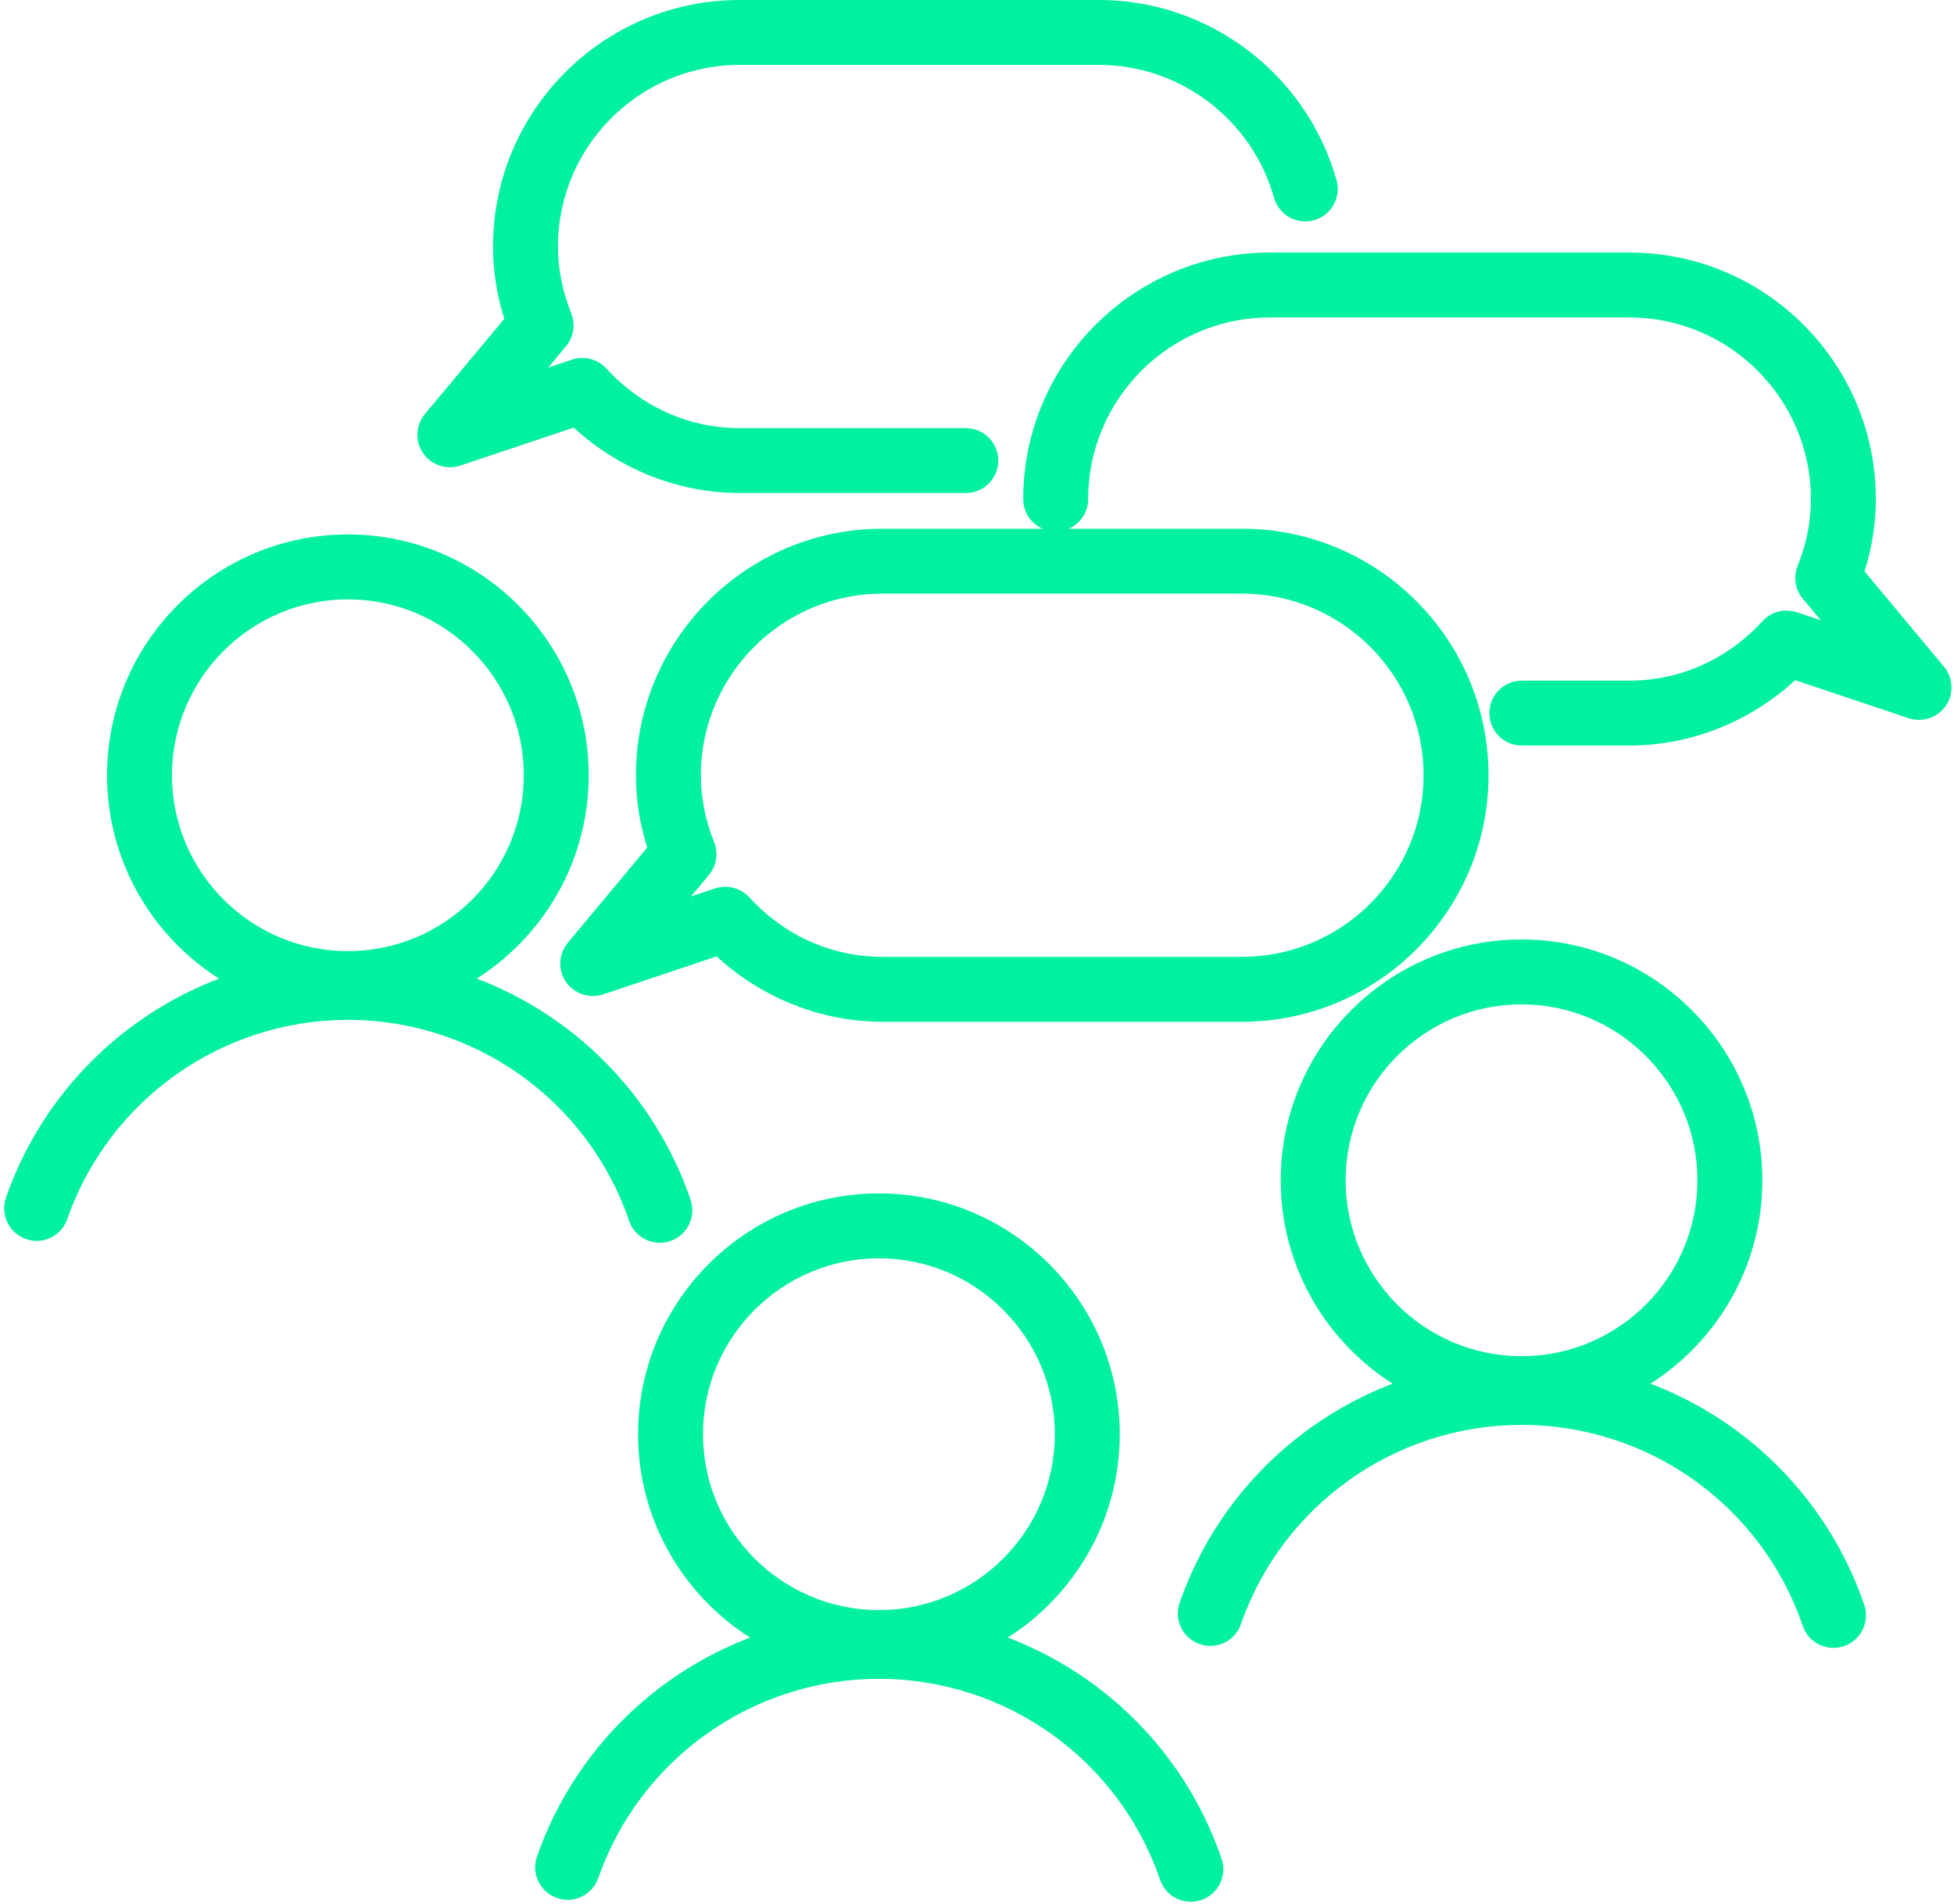
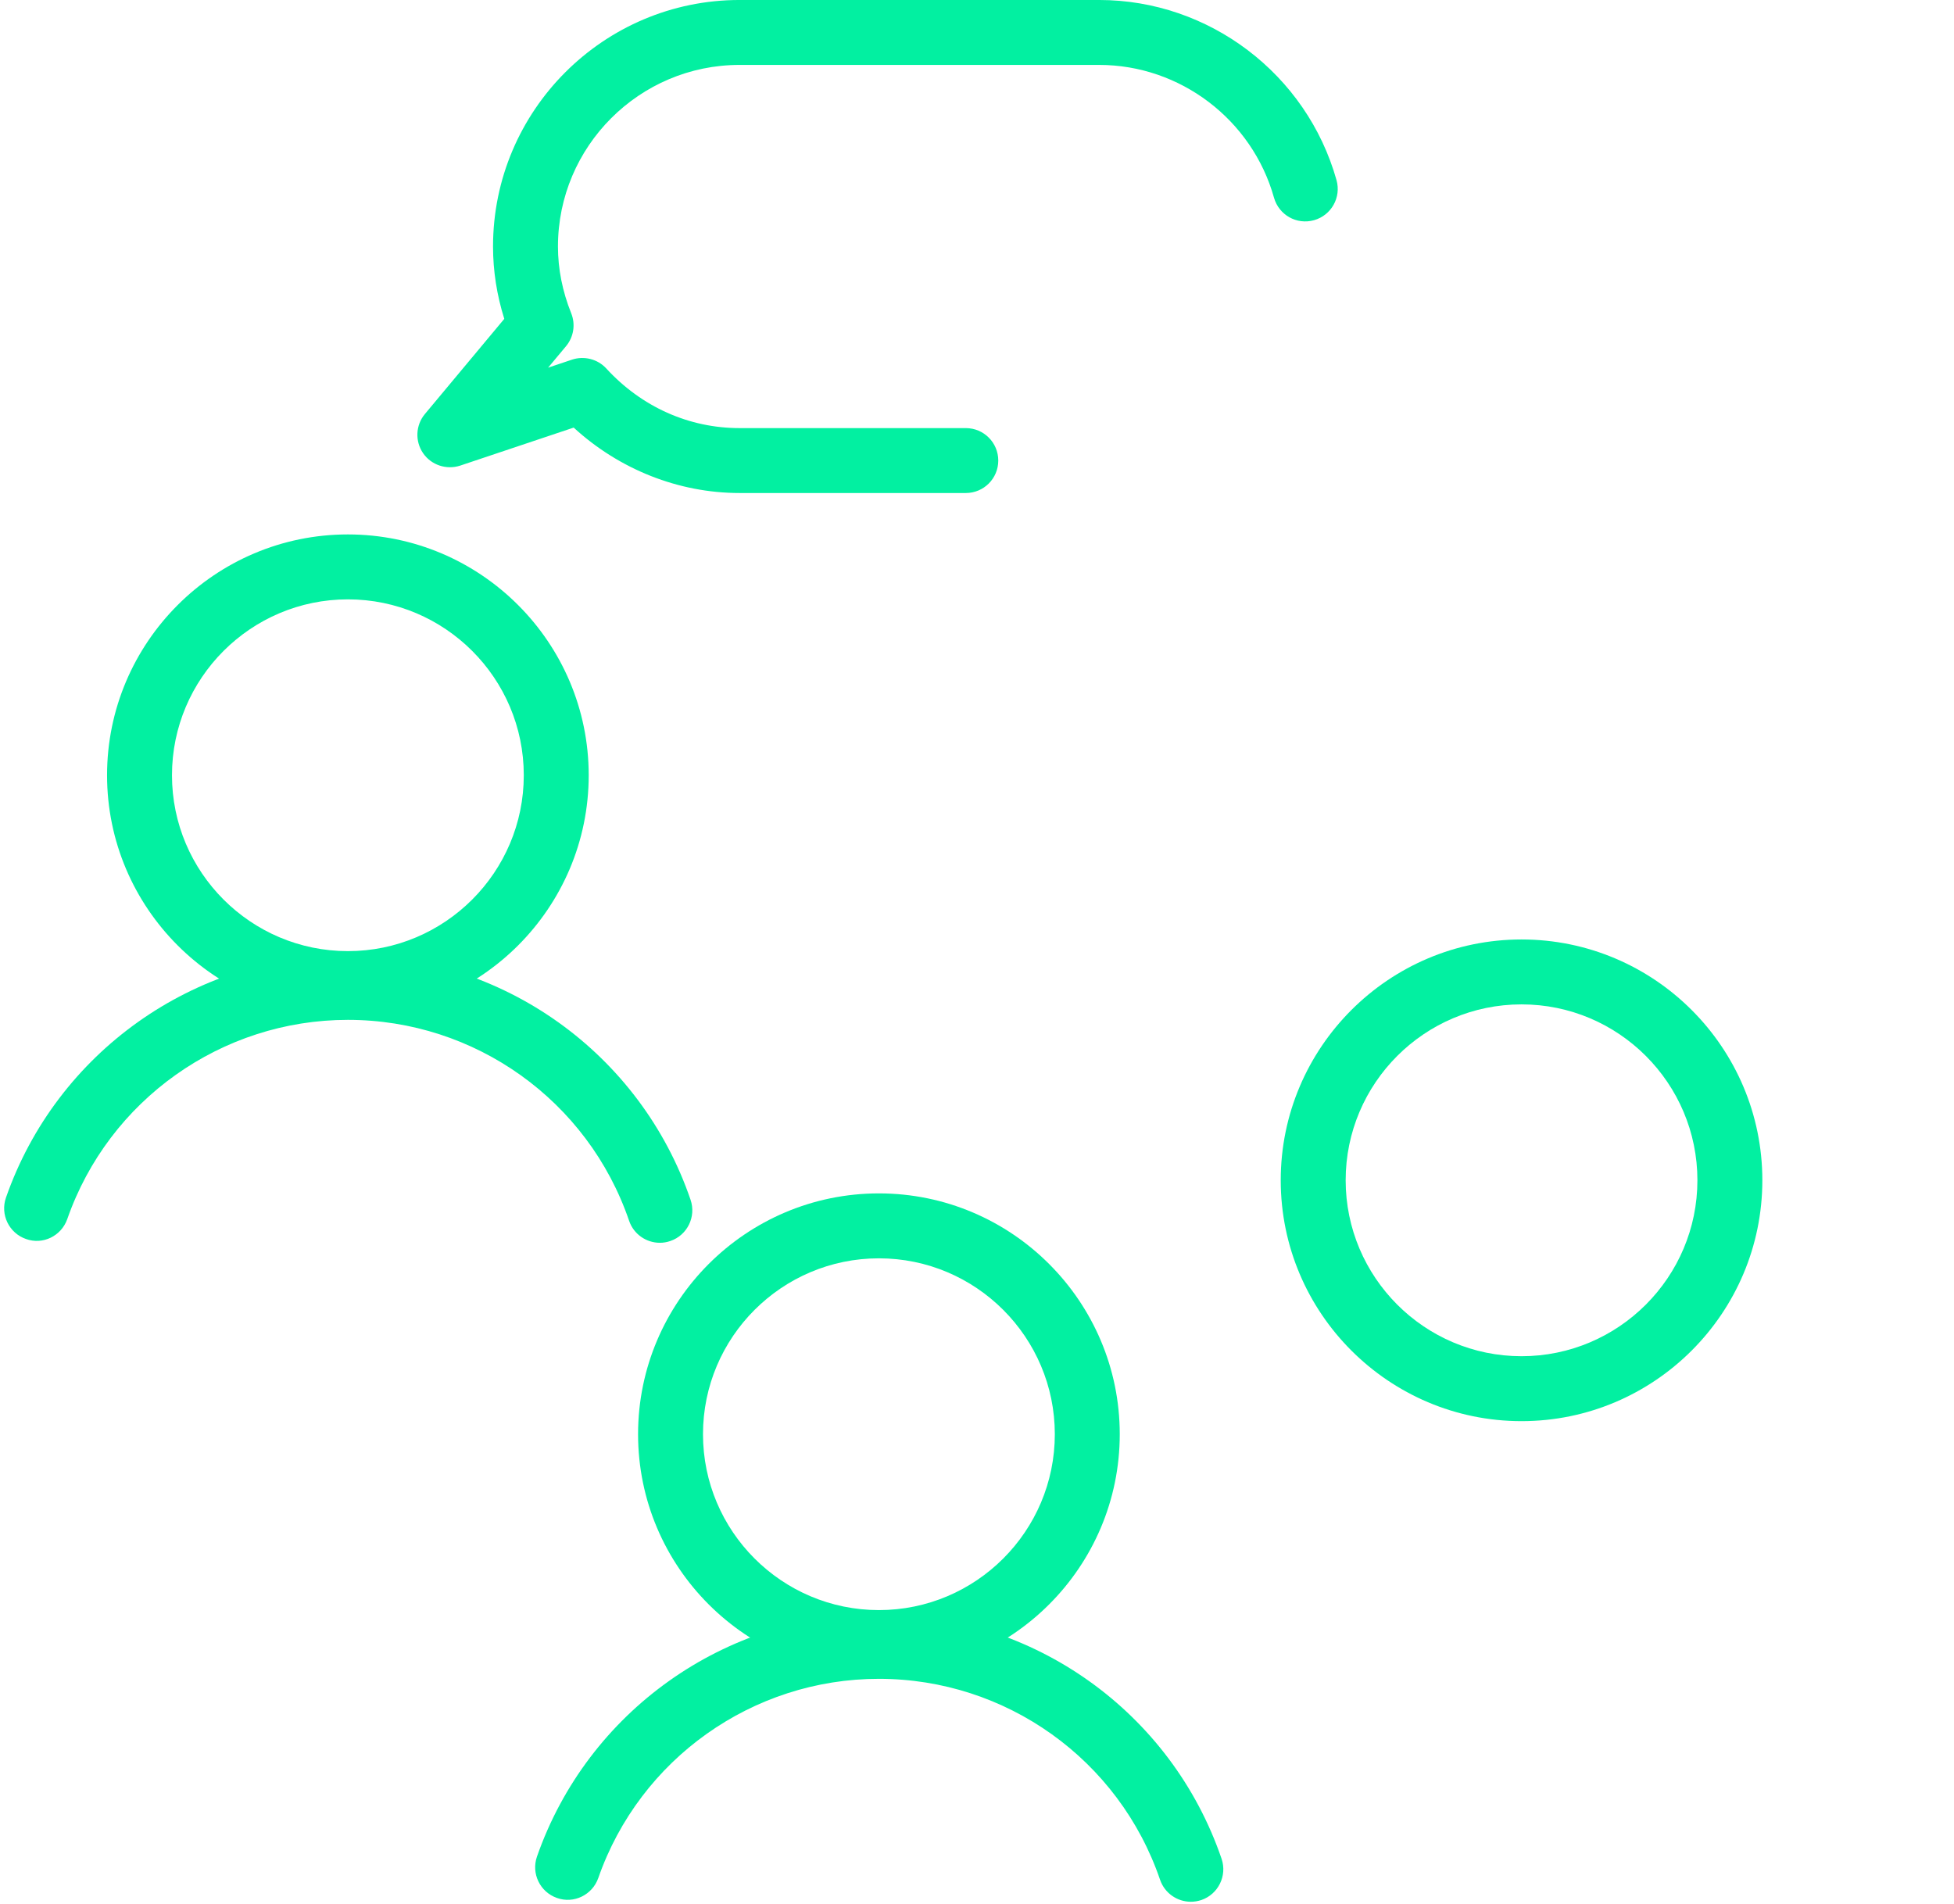
<svg xmlns="http://www.w3.org/2000/svg" fill="#000000" height="1398.5" preserveAspectRatio="xMidYMid meet" version="1" viewBox="281.8 301.6 1435.2 1398.5" width="1435.2" zoomAndPan="magnify">
  <g fill="#02f0a1" id="change1_1">
    <path d="M 537.328 741.82 C 466.078 741.82 408.121 799.75 408.121 871 C 408.121 942.25 466.078 1000.191 537.328 1000.191 C 608.559 1000.191 666.516 942.25 666.516 871 C 666.516 799.75 608.559 741.82 537.328 741.82 Z M 537.328 1047.871 C 439.789 1047.871 360.434 968.52 360.434 871 C 360.434 773.48 439.789 694.129 537.328 694.129 C 634.848 694.129 714.203 773.48 714.203 871 C 714.203 968.52 634.848 1047.871 537.328 1047.871" fill="inherit" />
    <path d="M 766.453 1214.41 C 756.535 1214.41 747.266 1208.172 743.891 1198.289 C 713.715 1110 630.703 1050.672 537.328 1050.672 C 444.586 1050.672 361.738 1109.488 331.211 1196.988 C 326.836 1209.422 313.258 1216.129 300.848 1211.609 C 288.414 1207.281 281.848 1193.68 286.18 1181.25 C 323.387 1074.602 424.328 1002.98 537.328 1002.98 C 651.102 1002.98 752.25 1075.262 789.016 1182.828 C 793.277 1195.309 786.617 1208.871 774.16 1213.102 C 771.598 1213.988 769.016 1214.41 766.453 1214.41" fill="inherit" />
    <path d="M 927.352 1225.82 C 856.102 1225.82 798.145 1283.75 798.145 1355 C 798.145 1426.25 856.102 1484.191 927.352 1484.191 C 998.605 1484.191 1056.559 1426.25 1056.559 1355 C 1056.559 1283.75 998.605 1225.82 927.352 1225.82 Z M 927.352 1531.871 C 829.812 1531.871 750.457 1452.52 750.457 1355 C 750.457 1257.48 829.812 1178.129 927.352 1178.129 C 1024.891 1178.129 1104.25 1257.48 1104.25 1355 C 1104.25 1452.52 1024.891 1531.871 927.352 1531.871" fill="inherit" />
    <path d="M 1156.449 1698.41 C 1146.531 1698.41 1137.27 1692.172 1133.871 1682.289 C 1103.738 1594 1020.719 1534.672 927.352 1534.672 C 834.609 1534.672 751.762 1593.488 721.234 1680.988 C 716.879 1693.422 703.211 1700.078 690.871 1695.609 C 678.438 1691.281 671.871 1677.68 676.199 1665.25 C 713.41 1558.609 814.352 1486.98 927.352 1486.98 C 1041.121 1486.98 1142.25 1559.262 1179.039 1666.828 C 1183.281 1679.309 1176.621 1692.871 1164.18 1697.148 C 1161.621 1697.988 1159.012 1698.41 1156.449 1698.41" fill="inherit" />
    <path d="M 1399.359 1039.301 C 1328.109 1039.301 1270.18 1097.238 1270.18 1168.488 C 1270.18 1239.738 1328.109 1297.719 1399.359 1297.719 C 1470.609 1297.719 1528.539 1239.738 1528.539 1168.488 C 1528.539 1097.238 1470.609 1039.301 1399.359 1039.301 Z M 1399.359 1345.41 C 1301.84 1345.41 1222.488 1266.051 1222.488 1168.488 C 1222.488 1070.969 1301.84 991.621 1399.359 991.621 C 1496.879 991.621 1576.23 1070.969 1576.23 1168.488 C 1576.23 1266.051 1496.879 1345.41 1399.359 1345.41" fill="inherit" />
-     <path d="M 1628.484 1511.938 C 1618.562 1511.938 1609.301 1505.699 1605.91 1495.828 C 1575.777 1407.488 1492.738 1348.16 1399.359 1348.16 C 1306.641 1348.16 1223.793 1406.969 1193.246 1494.48 C 1188.961 1506.91 1175.414 1513.57 1162.883 1509.098 C 1150.441 1504.77 1143.883 1491.168 1148.262 1478.738 C 1185.457 1372.09 1286.383 1300.469 1399.359 1300.469 C 1513.129 1300.469 1614.285 1372.789 1651.07 1480.367 C 1655.312 1492.848 1648.652 1506.398 1636.211 1510.68 C 1633.652 1511.52 1631.043 1511.938 1628.484 1511.938" fill="inherit" />
    <path d="M 991.18 663.715 L 824.992 663.715 C 780.191 663.715 736.602 646.344 703.168 615.66 L 619.781 643.594 C 609.723 646.855 598.547 643.23 592.539 634.426 C 586.508 625.621 587.066 613.887 593.891 605.688 L 652.195 535.793 C 646.699 518.328 643.93 500.531 643.93 482.652 C 643.93 382.809 725.148 301.59 824.992 301.59 L 1089.109 301.59 C 1169.863 301.59 1241.582 355.98 1263.473 433.941 C 1267.016 446.609 1259.648 459.738 1246.977 463.324 C 1234.184 466.906 1221.18 459.512 1217.551 446.84 C 1201.445 389.375 1148.586 349.281 1089.109 349.281 L 824.992 349.281 C 751.461 349.281 691.617 409.121 691.617 482.652 C 691.617 499.094 694.898 515.621 701.352 531.688 C 704.633 539.848 703.168 549.109 697.555 555.859 L 684.375 571.648 L 702 565.727 C 710.805 562.844 720.723 565.27 727.125 572.25 C 753.043 600.477 787.805 616.035 824.992 616.035 L 991.18 616.035 C 1004.363 616.035 1015.023 626.695 1015.023 639.875 C 1015.023 653.055 1004.363 663.715 991.18 663.715" fill="inherit" />
-     <path d="M 1478.523 849.203 L 1399.594 849.203 C 1386.406 849.203 1375.746 838.543 1375.746 825.367 C 1375.746 812.188 1386.406 801.516 1399.594 801.516 L 1478.523 801.516 C 1515.738 801.516 1550.48 786.012 1576.371 757.793 C 1582.66 750.809 1592.488 748.426 1601.516 751.27 L 1619.172 757.18 L 1605.992 741.402 C 1600.359 734.648 1598.906 725.379 1602.168 717.277 C 1608.648 701.121 1611.914 684.582 1611.914 668.148 C 1611.914 594.613 1552.062 534.77 1478.523 534.77 L 1214.43 534.77 C 1140.895 534.77 1081.062 594.613 1081.062 668.148 C 1081.062 681.328 1070.391 691.988 1057.215 691.988 C 1044.027 691.988 1033.367 681.328 1033.367 668.148 C 1033.367 568.297 1114.594 487.082 1214.43 487.082 L 1478.523 487.082 C 1578.383 487.082 1659.59 568.297 1659.59 668.148 C 1659.59 685.98 1656.797 703.816 1651.301 721.281 L 1709.605 791.227 C 1716.449 799.422 1717.008 811.156 1711.004 819.961 C 1704.949 828.715 1693.961 832.391 1683.723 829.137 L 1600.359 801.191 C 1566.957 831.887 1523.379 849.203 1478.523 849.203" fill="inherit" />
-     <path d="M 814.535 952.922 C 821.102 952.922 827.508 955.621 832.117 960.648 C 857.965 988.871 892.703 1004.379 929.938 1004.379 L 1194.031 1004.379 C 1267.57 1004.379 1327.41 944.531 1327.41 871 C 1327.41 797.469 1267.57 737.621 1194.031 737.621 L 929.938 737.621 C 856.402 737.621 796.586 797.469 796.586 871 C 796.586 887.488 799.844 904.02 806.316 920.129 C 809.578 928.238 808.109 937.5 802.496 944.262 L 789.297 960.039 L 806.969 954.129 C 809.461 953.34 812 952.922 814.535 952.922 Z M 1194.031 1052.07 L 929.938 1052.07 C 885.113 1052.07 841.523 1034.738 808.133 1004.051 L 724.727 1031.988 C 714.598 1035.16 703.469 1031.57 697.484 1022.82 C 691.453 1014.02 692.012 1002.281 698.836 994.09 L 757.164 924.141 C 751.668 906.719 748.895 888.879 748.895 871 C 748.895 771.16 830.113 689.941 929.938 689.941 L 1194.031 689.941 C 1293.879 689.941 1375.102 771.16 1375.102 871 C 1375.102 970.852 1293.879 1052.07 1194.031 1052.07" fill="inherit" />
  </g>
</svg>